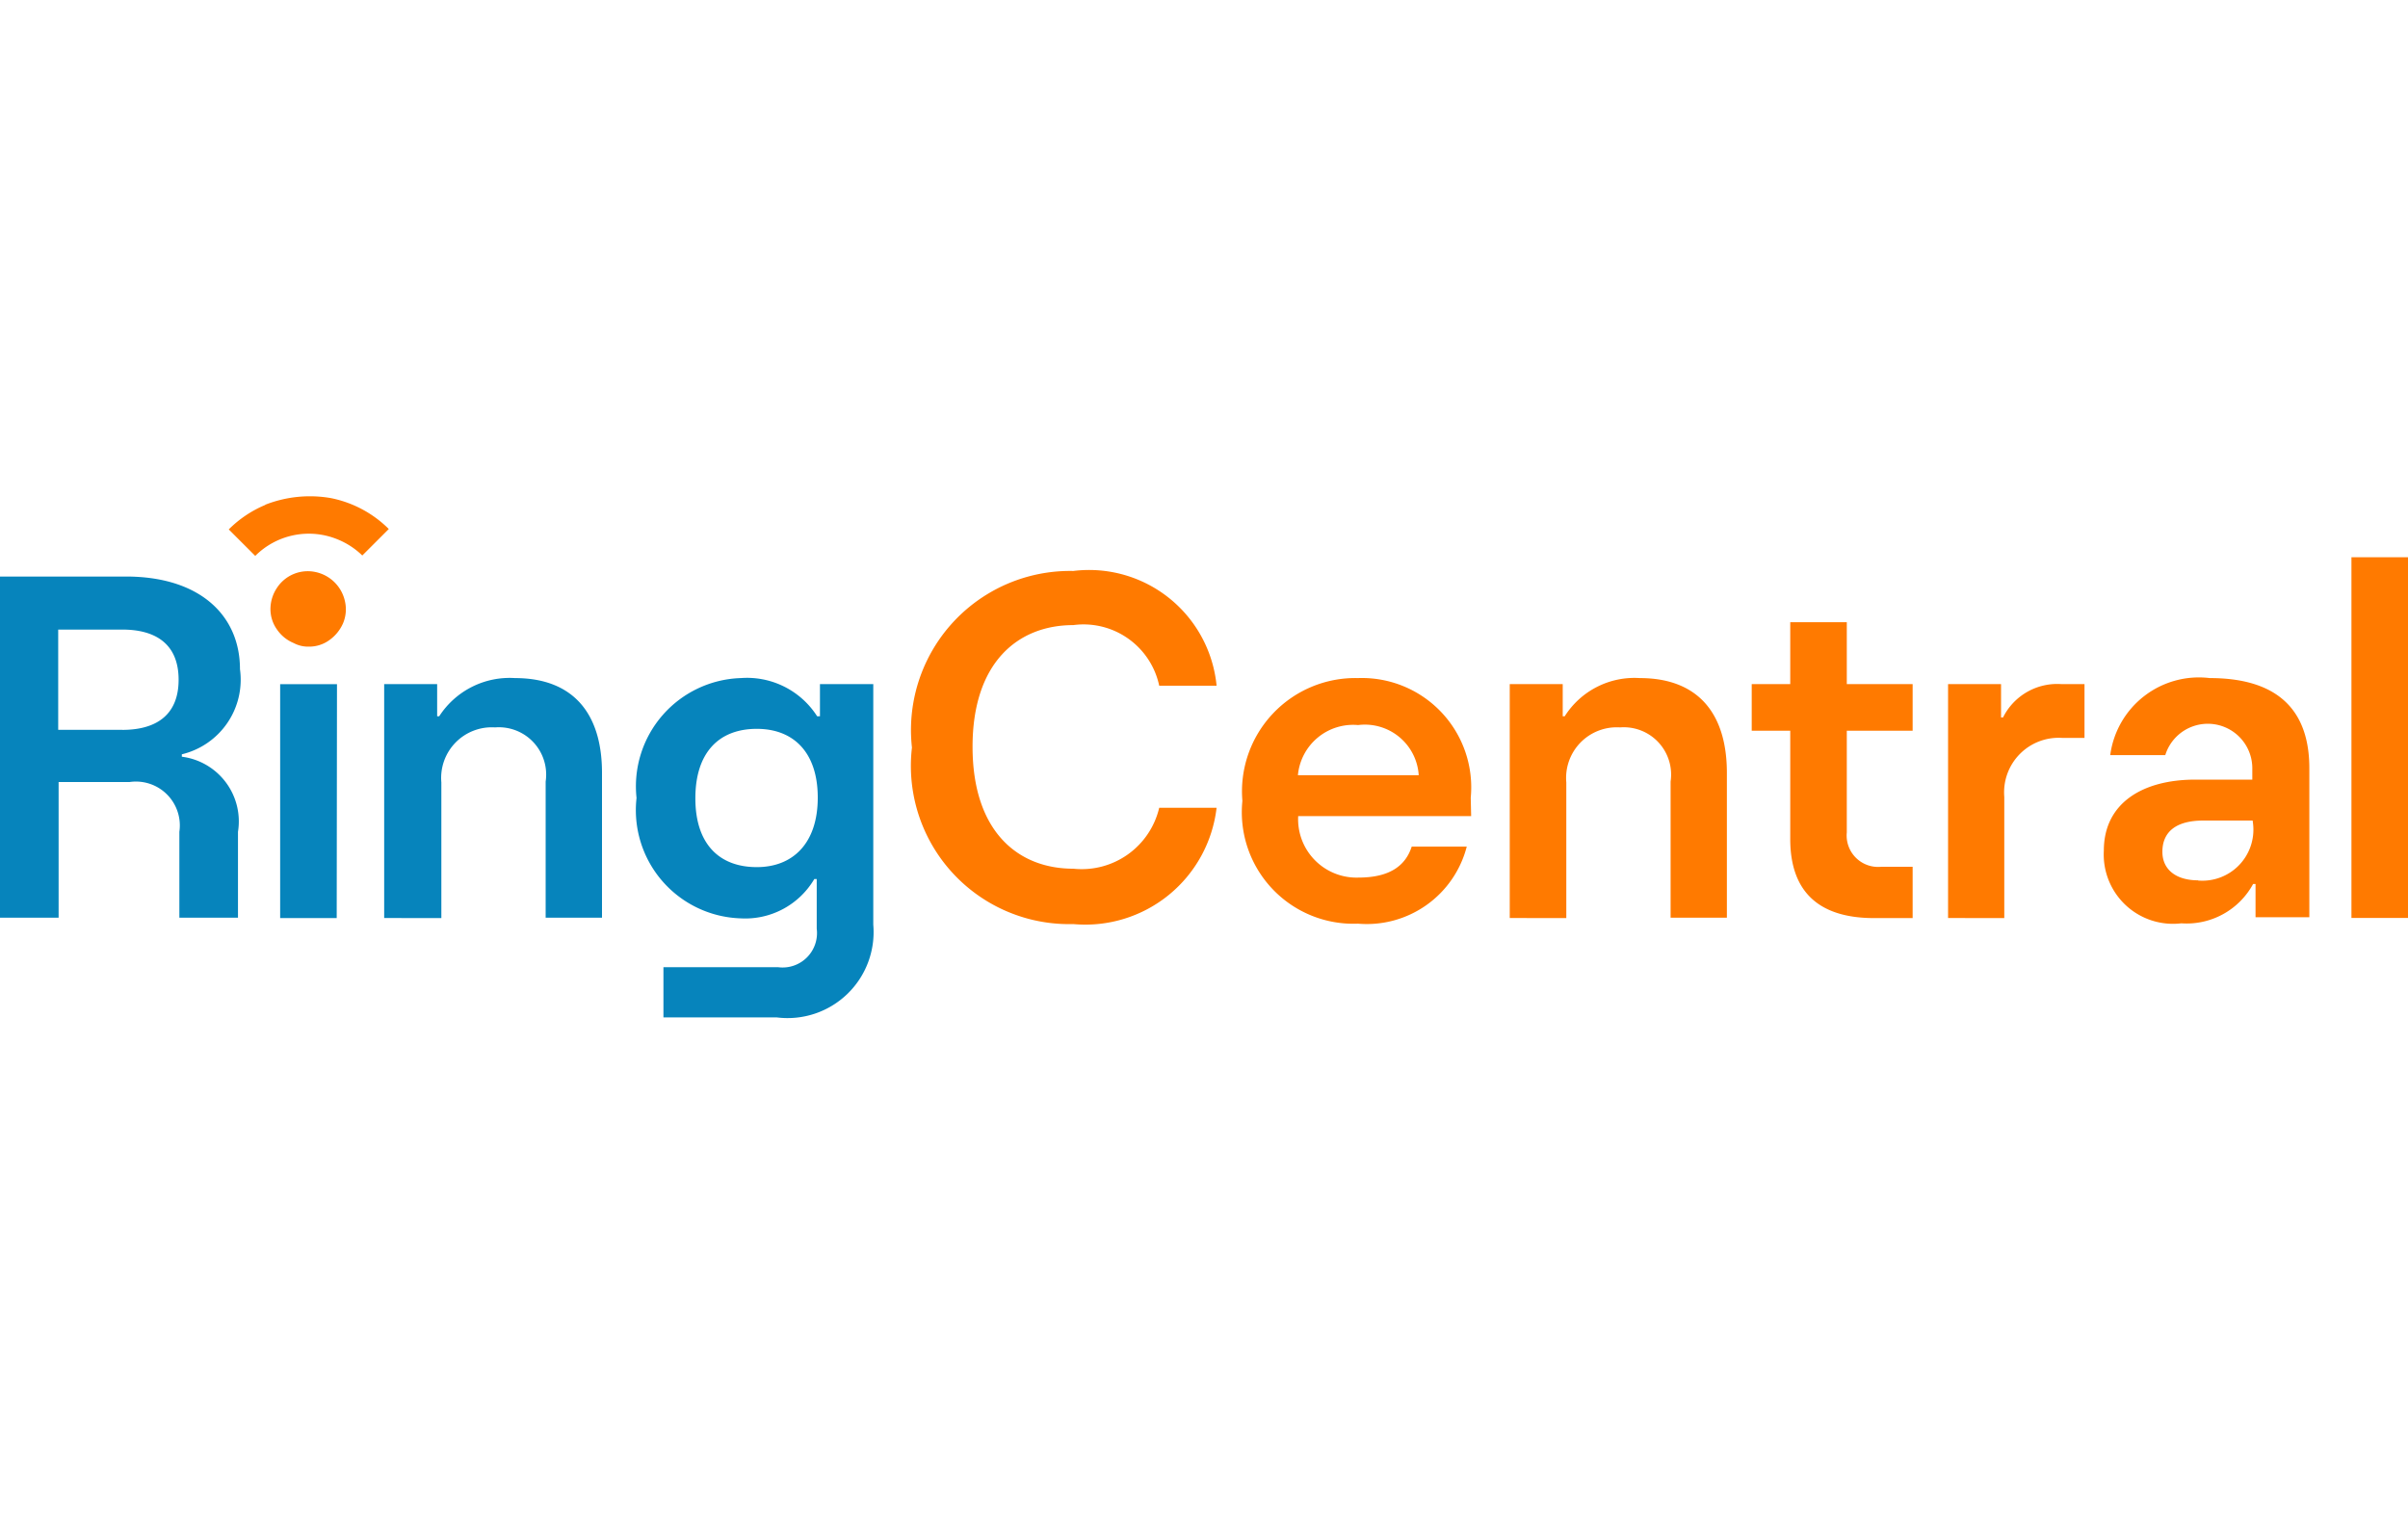
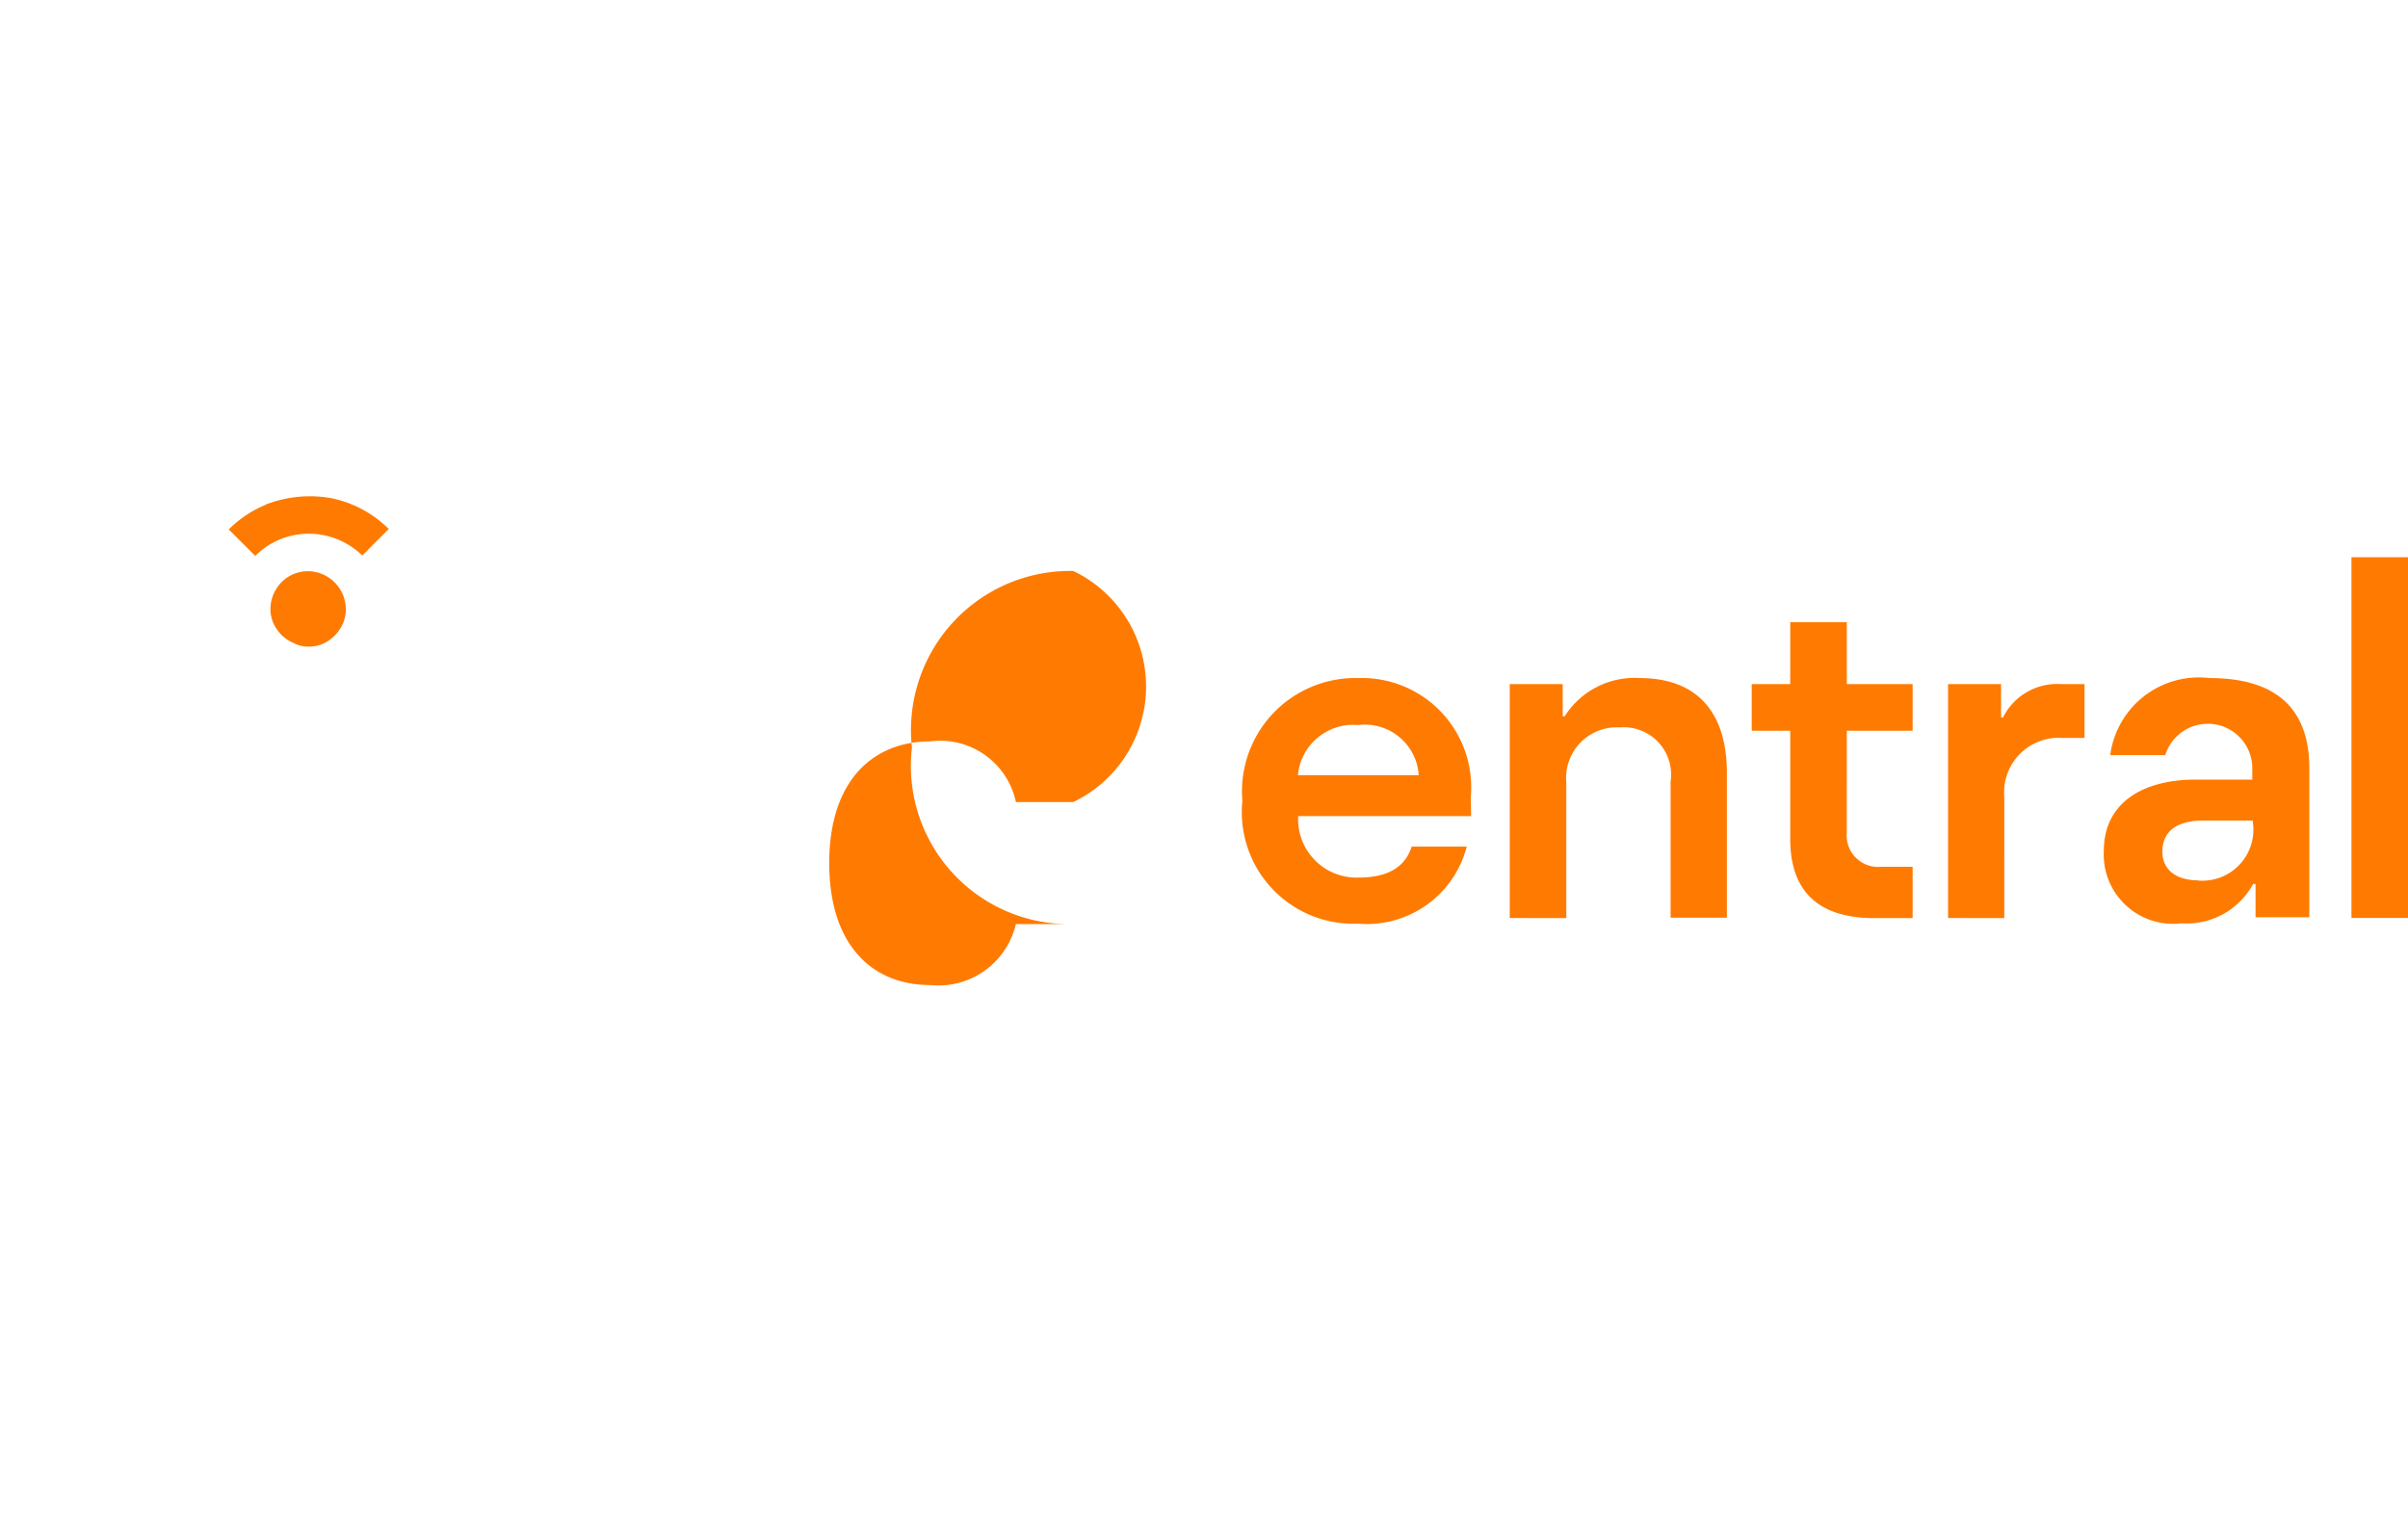
<svg xmlns="http://www.w3.org/2000/svg" id="Layer_1" data-name="Layer 1" viewBox="0 0 35 22">
  <defs>
    <style>.cls-1{fill:#0684bc;}.cls-2{fill:#ff7a00;}</style>
  </defs>
-   <path class="cls-1" d="M11.918,9.945v.467h-.041a1.209,1.209,0,0,0-1.109-.555A1.575,1.575,0,0,0,9.252,11.6a1.574,1.574,0,0,0,1.516,1.75,1.165,1.165,0,0,0,1.068-.572h.035V13.5a.5.5,0,0,1-.56.56H9.643v.73h1.65a1.25,1.25,0,0,0,1.4-1.348V9.945ZM11,12.605c-.548,0-.893-.338-.893-1s.339-1.01.893-1.01c.531,0,.886.339.886,1S11.527,12.605,11,12.605Zm-4.585.741V11.374a.736.736,0,0,1,.781-.8.688.688,0,0,1,.735.787V13.34H8.75V11.234c0-.857-.414-1.377-1.266-1.377a1.218,1.218,0,0,0-1.1.555h-.03V9.945h-.77v3.4Zm-1.517-3.4H4.072v3.4h.822ZM2.643,11v-.035a1.115,1.115,0,0,0,.845-1.237c0-.782-.583-1.347-1.656-1.347H0V13.34H.852V11.368H1.884a.638.638,0,0,1,.723.724V13.34h.852V12.092A.948.948,0,0,0,2.643,11Zm-.864-.391H.846V9.152h.933c.461,0,.817.192.817.729S2.24,10.61,1.779,10.61Z" />
-   <path class="cls-2" d="M35,8.1h-.822v5.244H35ZM32.118,9.857a1.3,1.3,0,0,0-1.446,1.12h.8a.647.647,0,0,1,1.265.181v.175h-.828c-.764,0-1.33.339-1.33,1.033a1.007,1.007,0,0,0,1.126,1.056,1.1,1.1,0,0,0,1.044-.572h.035v.484h.782V11.182C33.571,10.359,33.145,9.857,32.118,9.857Zm-.169,2.94c-.321,0-.519-.157-.519-.414,0-.3.21-.455.595-.455h.717l.006.047A.742.742,0,0,1,31.949,12.8Zm-2.817.549V11.584a.793.793,0,0,1,.846-.857h.32V9.945h-.332a.879.879,0,0,0-.852.484h-.029V9.945h-.77v3.4ZM27.8,12.593v.753h-.56c-.788,0-1.219-.368-1.219-1.149V10.622h-.56V9.945h.56v-.9h.822v.9H27.8v.677h-.957V12.1a.457.457,0,0,0,.5.5H27.8Zm-5.034.753V11.374a.736.736,0,0,1,.781-.8.688.688,0,0,1,.735.787V13.34H25.1V11.234c0-.857-.414-1.377-1.266-1.377a1.2,1.2,0,0,0-1.091.555h-.029V9.945h-.77v3.4Zm-3.016-.589a.849.849,0,0,1-.881-.893h2.514l-.006-.268a1.589,1.589,0,0,0-1.639-1.739,1.647,1.647,0,0,0-1.68,1.785,1.622,1.622,0,0,0,1.68,1.785,1.5,1.5,0,0,0,1.581-1.12h-.8C20.434,12.57,20.218,12.757,19.746,12.757ZM19.74,10.54a.784.784,0,0,1,.881.729H18.865A.806.806,0,0,1,19.74,10.54ZM15.6,13.433a1.921,1.921,0,0,0,2.083-1.691h-.834a1.157,1.157,0,0,1-1.249.886c-.816,0-1.464-.554-1.464-1.773s.654-1.768,1.464-1.768a1.124,1.124,0,0,1,1.249.881h.834A1.862,1.862,0,0,0,15.6,8.3a2.313,2.313,0,0,0-2.345,2.567A2.3,2.3,0,0,0,15.6,13.433ZM4.486,9.4a.5.5,0,0,0,.3-.094.59.59,0,0,0,.2-.245.523.523,0,0,0,.029-.315.555.555,0,0,0-.431-.431.535.535,0,0,0-.56.233.554.554,0,0,0-.093.3.509.509,0,0,0,.093.3.549.549,0,0,0,.245.2A.442.442,0,0,0,4.486,9.4Zm-.63-2.06a1.647,1.647,0,0,0-.531.356l.385.385a1.1,1.1,0,0,1,1.2-.239,1.12,1.12,0,0,1,.356.233l.385-.385a1.651,1.651,0,0,0-.84-.449A1.775,1.775,0,0,0,3.856,7.337Z" />
+   <path class="cls-2" d="M35,8.1h-.822v5.244H35ZM32.118,9.857a1.3,1.3,0,0,0-1.446,1.12h.8a.647.647,0,0,1,1.265.181v.175h-.828c-.764,0-1.33.339-1.33,1.033a1.007,1.007,0,0,0,1.126,1.056,1.1,1.1,0,0,0,1.044-.572h.035v.484h.782V11.182C33.571,10.359,33.145,9.857,32.118,9.857Zm-.169,2.94c-.321,0-.519-.157-.519-.414,0-.3.21-.455.595-.455h.717l.006.047A.742.742,0,0,1,31.949,12.8Zm-2.817.549V11.584a.793.793,0,0,1,.846-.857h.32V9.945h-.332a.879.879,0,0,0-.852.484h-.029V9.945h-.77v3.4ZM27.8,12.593v.753h-.56c-.788,0-1.219-.368-1.219-1.149V10.622h-.56V9.945h.56v-.9h.822v.9H27.8v.677h-.957V12.1a.457.457,0,0,0,.5.5H27.8Zm-5.034.753V11.374a.736.736,0,0,1,.781-.8.688.688,0,0,1,.735.787V13.34H25.1V11.234c0-.857-.414-1.377-1.266-1.377a1.2,1.2,0,0,0-1.091.555h-.029V9.945h-.77v3.4Zm-3.016-.589a.849.849,0,0,1-.881-.893h2.514l-.006-.268a1.589,1.589,0,0,0-1.639-1.739,1.647,1.647,0,0,0-1.68,1.785,1.622,1.622,0,0,0,1.68,1.785,1.5,1.5,0,0,0,1.581-1.12h-.8C20.434,12.57,20.218,12.757,19.746,12.757ZM19.74,10.54a.784.784,0,0,1,.881.729H18.865A.806.806,0,0,1,19.74,10.54ZM15.6,13.433h-.834a1.157,1.157,0,0,1-1.249.886c-.816,0-1.464-.554-1.464-1.773s.654-1.768,1.464-1.768a1.124,1.124,0,0,1,1.249.881h.834A1.862,1.862,0,0,0,15.6,8.3a2.313,2.313,0,0,0-2.345,2.567A2.3,2.3,0,0,0,15.6,13.433ZM4.486,9.4a.5.5,0,0,0,.3-.094.59.59,0,0,0,.2-.245.523.523,0,0,0,.029-.315.555.555,0,0,0-.431-.431.535.535,0,0,0-.56.233.554.554,0,0,0-.093.3.509.509,0,0,0,.093.3.549.549,0,0,0,.245.2A.442.442,0,0,0,4.486,9.4Zm-.63-2.06a1.647,1.647,0,0,0-.531.356l.385.385a1.1,1.1,0,0,1,1.2-.239,1.12,1.12,0,0,1,.356.233l.385-.385a1.651,1.651,0,0,0-.84-.449A1.775,1.775,0,0,0,3.856,7.337Z" />
</svg>